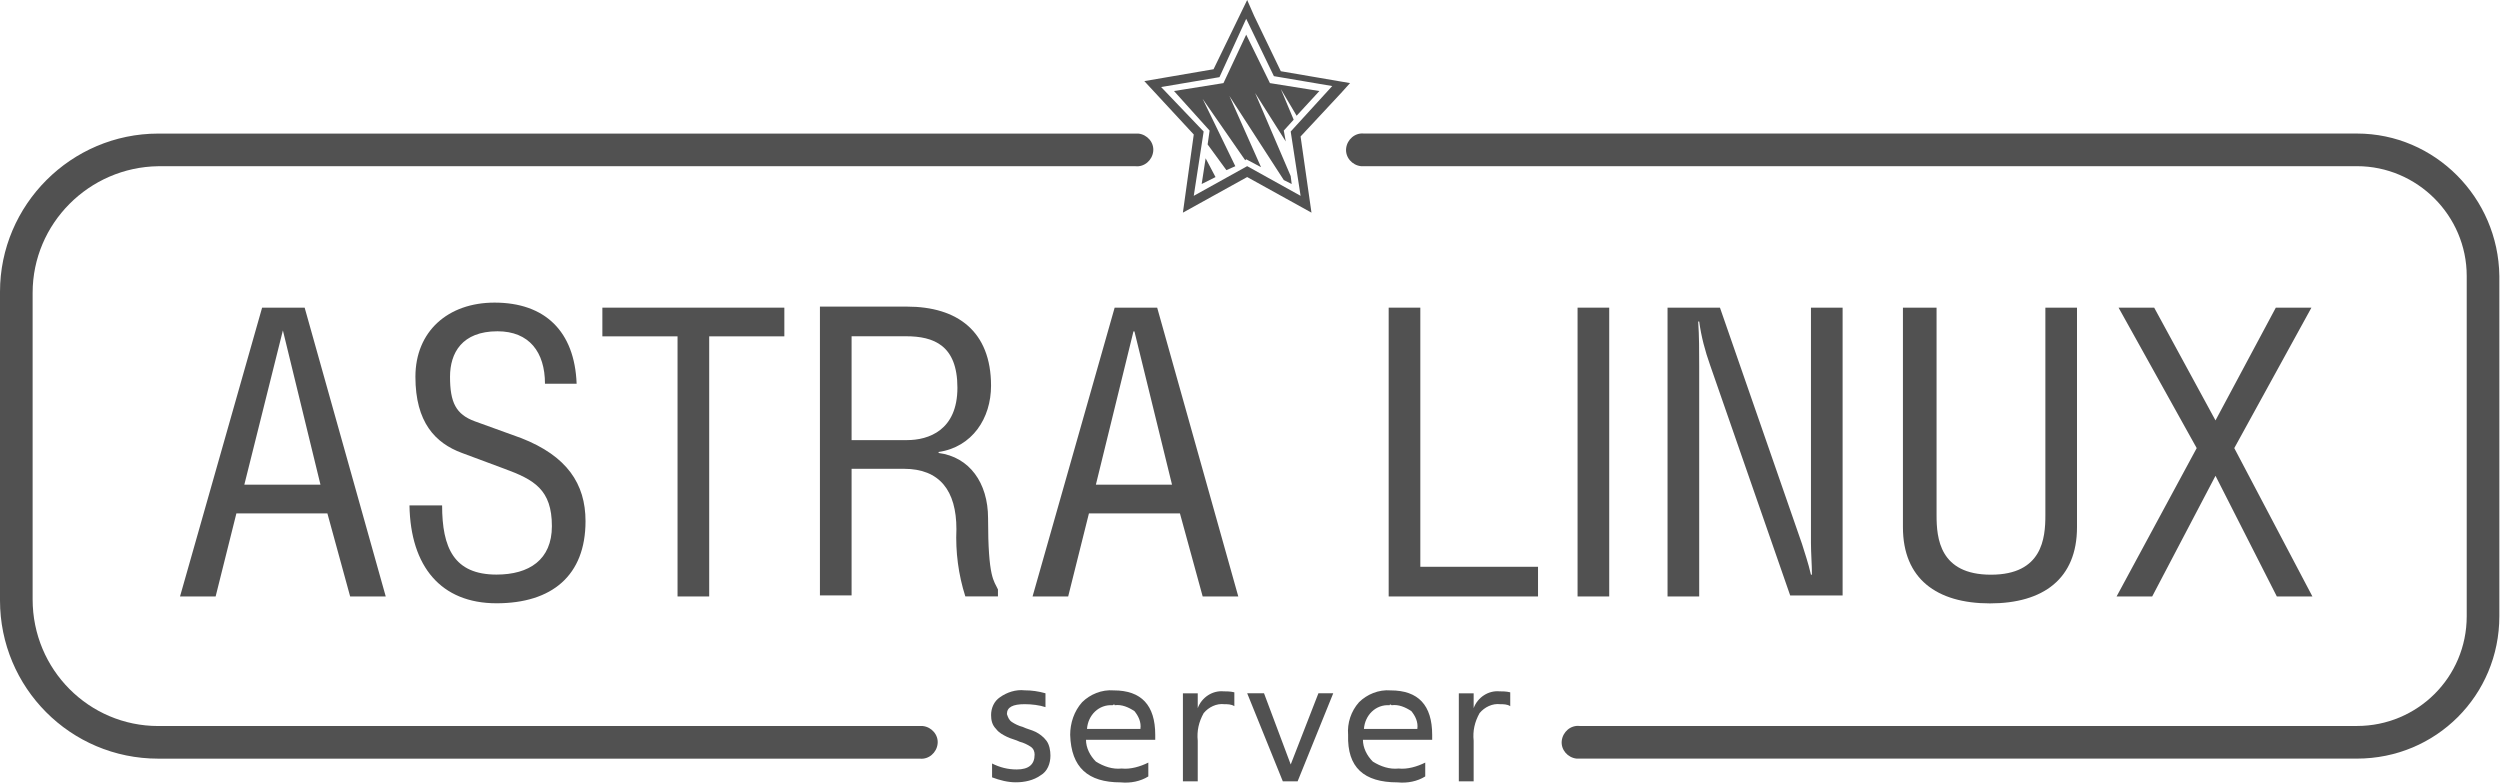
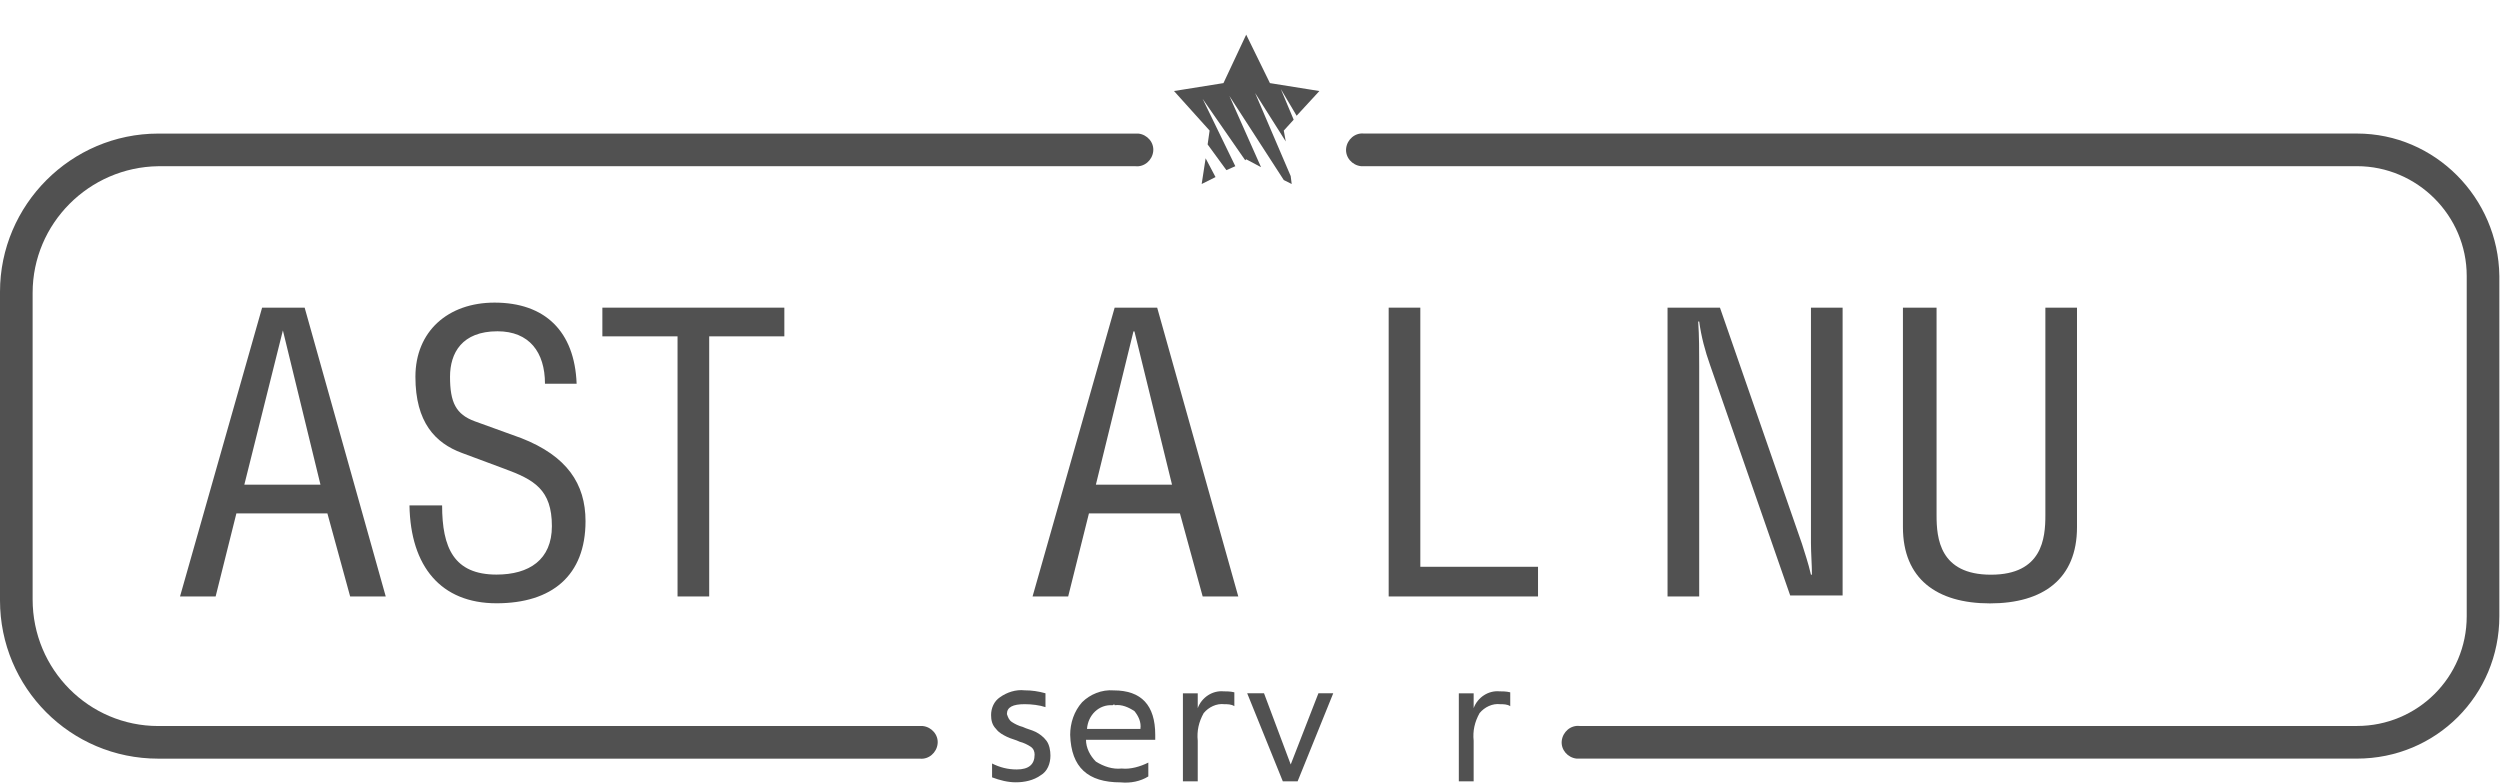
<svg xmlns="http://www.w3.org/2000/svg" width="115" height="36" viewBox="0 0 115 36" fill="none">
-   <path d="M54.413 9.782L57.37 8.144L60.328 9.782L59.827 6.278L61.692 4.277L62.102 3.822L58.917 3.276L57.689 0.728L57.37 0L55.823 3.185L52.639 3.731L54.913 6.187L54.413 9.782ZM53.412 4.004L56.096 3.549L57.325 0.864L58.599 3.503L61.283 3.958L59.372 6.051L59.827 9.008L57.37 7.643L54.913 9.008L55.368 6.051L53.412 4.004Z" fill="#515151" />
  <path d="M55.551 6.644L56.415 7.827L56.825 7.645L55.323 4.551L57.28 7.372L57.325 7.326L58.008 7.69L56.552 4.414L59.054 8.282L59.418 8.464L59.372 8.1L57.735 4.278L59.145 6.507L59.054 6.007L59.509 5.506L58.917 4.096L59.645 5.324L60.692 4.187L58.417 3.823L57.325 1.594L56.279 3.823L54.004 4.187L55.642 6.007L55.551 6.644Z" fill="#515151" />
  <path d="M55.277 8.464L55.914 8.146L55.459 7.281L55.277 8.464Z" fill="#515151" />
  <path d="M8.281 27.437H9.919L10.874 23.616H15.06L16.107 27.437H17.744L14.014 14.152H12.057L8.281 27.437ZM13.013 15.199L14.742 22.296H11.239L13.013 15.199Z" fill="#515151" />
  <path d="M22.84 27.751C25.387 27.751 26.934 26.477 26.934 23.974C26.934 22.246 26.07 20.972 23.977 20.153L21.839 19.379C20.974 19.061 20.701 18.515 20.701 17.332C20.701 16.24 21.247 15.239 22.885 15.239C24.341 15.239 25.069 16.195 25.069 17.651H26.525C26.434 15.239 25.069 13.92 22.749 13.92C20.61 13.92 19.109 15.239 19.109 17.332C19.109 19.425 20.019 20.38 21.247 20.835L23.203 21.563C24.568 22.064 25.387 22.519 25.387 24.202C25.387 25.749 24.341 26.431 22.84 26.431C20.883 26.431 20.337 25.203 20.337 23.247H18.836C18.881 26.067 20.292 27.751 22.84 27.751Z" fill="#515151" />
  <path d="M32.623 27.437V15.472H36.08V14.152H27.709V15.472H31.167V27.437H32.623Z" fill="#515151" />
-   <path d="M43.995 24.34C43.95 25.387 44.086 26.433 44.405 27.434H45.906V27.115C45.724 26.706 45.451 26.615 45.451 23.84C45.451 22.202 44.587 21.019 43.176 20.837V20.791C44.723 20.564 45.588 19.245 45.588 17.743C45.588 15.241 44.041 14.104 41.72 14.104H37.717V27.388H39.173V21.565H41.584C43.222 21.565 43.995 22.566 43.995 24.34ZM39.173 15.468H41.675C42.949 15.468 44.041 15.878 44.041 17.834C44.041 19.791 42.721 20.245 41.72 20.245H39.173V15.468Z" fill="#515151" />
  <path d="M55.323 27.437H56.961L53.23 14.152H51.274L47.498 27.437H49.136L50.091 23.616H54.277L55.323 27.437ZM50.41 22.296L52.139 15.244H52.184L53.913 22.296H50.41Z" fill="#515151" />
  <path d="M63.879 14.152V27.437H70.749V26.072H65.335V14.152H63.879Z" fill="#515151" />
-   <path d="M74.024 14.152H72.568V27.437H74.024V14.152Z" fill="#515151" />
  <path d="M82.894 25.026L79.118 14.152H76.707V27.437H78.163V16.837C78.163 16.154 78.163 15.472 78.117 14.789H78.163C78.254 15.472 78.436 16.154 78.663 16.791L82.349 27.392H84.76V14.152H83.304V24.98C83.304 25.435 83.349 25.981 83.349 26.436H83.304C83.167 25.845 83.031 25.481 82.894 25.026Z" fill="#515151" />
  <path d="M87.535 14.152V24.252C87.535 26.618 89.082 27.756 91.539 27.756C93.996 27.756 95.542 26.618 95.542 24.252V14.152H94.087V23.706C94.087 24.753 93.95 26.436 91.584 26.436C89.219 26.436 89.082 24.753 89.082 23.706V14.152H87.535Z" fill="#515151" />
-   <path d="M99.001 27.437L101.913 21.887L104.734 27.437H106.371L102.777 20.613L106.326 14.152H104.688L101.913 19.339L99.092 14.152H97.454L101.048 20.613L97.363 27.437H99.001Z" fill="#515151" />
  <path d="M7.279 34.898H42.311C42.721 34.943 43.085 34.625 43.13 34.215C43.176 33.806 42.857 33.442 42.448 33.397C42.402 33.397 42.357 33.397 42.311 33.397H7.279C4.095 33.397 1.501 30.803 1.501 27.573V13.469C1.501 10.285 4.095 7.691 7.279 7.646H52.229C52.639 7.691 53.003 7.373 53.048 6.963C53.094 6.554 52.775 6.19 52.366 6.145C52.32 6.145 52.275 6.145 52.229 6.145H7.279C3.276 6.145 0 9.42 0 13.424V27.619C0 31.622 3.23 34.898 7.279 34.898Z" fill="#515151" />
  <path d="M108.419 6.143H62.741C62.332 6.098 61.968 6.416 61.922 6.825C61.877 7.235 62.195 7.599 62.605 7.644C62.65 7.644 62.696 7.644 62.741 7.644H108.419C111.194 7.644 113.469 9.919 113.469 12.694V28.345C113.469 31.166 111.194 33.395 108.419 33.395H72.659C72.25 33.349 71.886 33.668 71.84 34.078C71.795 34.487 72.113 34.851 72.523 34.896C72.568 34.896 72.614 34.896 72.659 34.896H108.419C112.059 34.896 114.97 31.985 114.97 28.345V12.694C114.925 9.1 112.013 6.143 108.419 6.143Z" fill="#515151" />
  <path d="M46.773 35.395C46.363 35.395 45.999 35.303 45.635 35.121V35.758C45.999 35.895 46.363 35.986 46.727 35.986C47.137 35.986 47.546 35.895 47.865 35.667C48.183 35.486 48.32 35.121 48.32 34.758C48.32 34.53 48.274 34.257 48.138 34.075C48.001 33.893 47.819 33.757 47.637 33.666C47.455 33.575 47.228 33.529 47.046 33.438C46.864 33.393 46.682 33.302 46.545 33.211C46.409 33.12 46.363 32.983 46.318 32.847C46.318 32.528 46.591 32.392 47.137 32.392C47.455 32.392 47.819 32.437 48.092 32.528V31.891C47.774 31.8 47.455 31.755 47.137 31.755C46.727 31.709 46.318 31.846 45.999 32.073C45.726 32.255 45.59 32.574 45.59 32.892C45.59 33.12 45.635 33.347 45.817 33.529C45.954 33.711 46.136 33.802 46.318 33.893C46.5 33.984 46.727 34.03 46.909 34.121C47.091 34.166 47.273 34.257 47.41 34.348C47.546 34.439 47.592 34.576 47.592 34.712C47.592 35.167 47.319 35.395 46.773 35.395Z" fill="#515151" />
  <path d="M51.549 35.989C52.004 36.034 52.459 35.943 52.823 35.716V35.079C52.459 35.261 52.004 35.397 51.594 35.352C51.185 35.397 50.775 35.261 50.411 35.033C50.138 34.76 49.956 34.397 49.956 34.032H53.141V33.805C53.141 32.44 52.504 31.758 51.23 31.758C50.684 31.712 50.138 31.94 49.775 32.304C49.41 32.713 49.228 33.259 49.228 33.805C49.274 35.306 50.047 35.989 51.549 35.989ZM51.276 32.44C51.594 32.395 51.913 32.531 52.186 32.713C52.368 32.941 52.504 33.214 52.459 33.532H50.002C50.047 32.895 50.548 32.395 51.185 32.44C51.23 32.395 51.276 32.395 51.276 32.44Z" fill="#515151" />
  <path d="M54.414 31.892V35.941H55.096V34.076C55.051 33.621 55.142 33.212 55.37 32.802C55.597 32.529 55.961 32.347 56.325 32.393C56.461 32.393 56.643 32.393 56.78 32.484V31.847C56.598 31.801 56.416 31.801 56.279 31.801C55.779 31.756 55.279 32.074 55.096 32.575V31.892H54.414Z" fill="#515151" />
  <path d="M59.691 35.94L61.329 31.891H60.647L59.373 35.166L58.145 31.891H57.371L59.009 35.94H59.691Z" fill="#515151" />
-   <path d="M64.287 35.989C64.743 36.034 65.197 35.943 65.561 35.716V35.079C65.197 35.261 64.743 35.397 64.333 35.352C63.924 35.397 63.514 35.261 63.15 35.033C62.877 34.76 62.695 34.397 62.695 34.032H65.88V33.805C65.88 32.44 65.243 31.758 63.969 31.758C63.423 31.712 62.877 31.94 62.513 32.304C62.149 32.713 61.967 33.259 62.013 33.805C61.967 35.306 62.741 35.989 64.287 35.989ZM64.014 32.44C64.333 32.395 64.651 32.531 64.924 32.713C65.106 32.941 65.243 33.214 65.197 33.532H62.741C62.786 32.895 63.287 32.395 63.924 32.44C63.924 32.395 63.969 32.395 64.014 32.44Z" fill="#515151" />
  <path d="M67.106 31.892V35.941H67.788V34.076C67.742 33.621 67.833 33.212 68.061 32.802C68.288 32.529 68.652 32.347 69.016 32.393C69.153 32.393 69.335 32.393 69.471 32.484V31.847C69.289 31.801 69.107 31.801 68.971 31.801C68.47 31.756 67.97 32.074 67.788 32.575V31.892H67.106Z" fill="#515151" />
</svg>